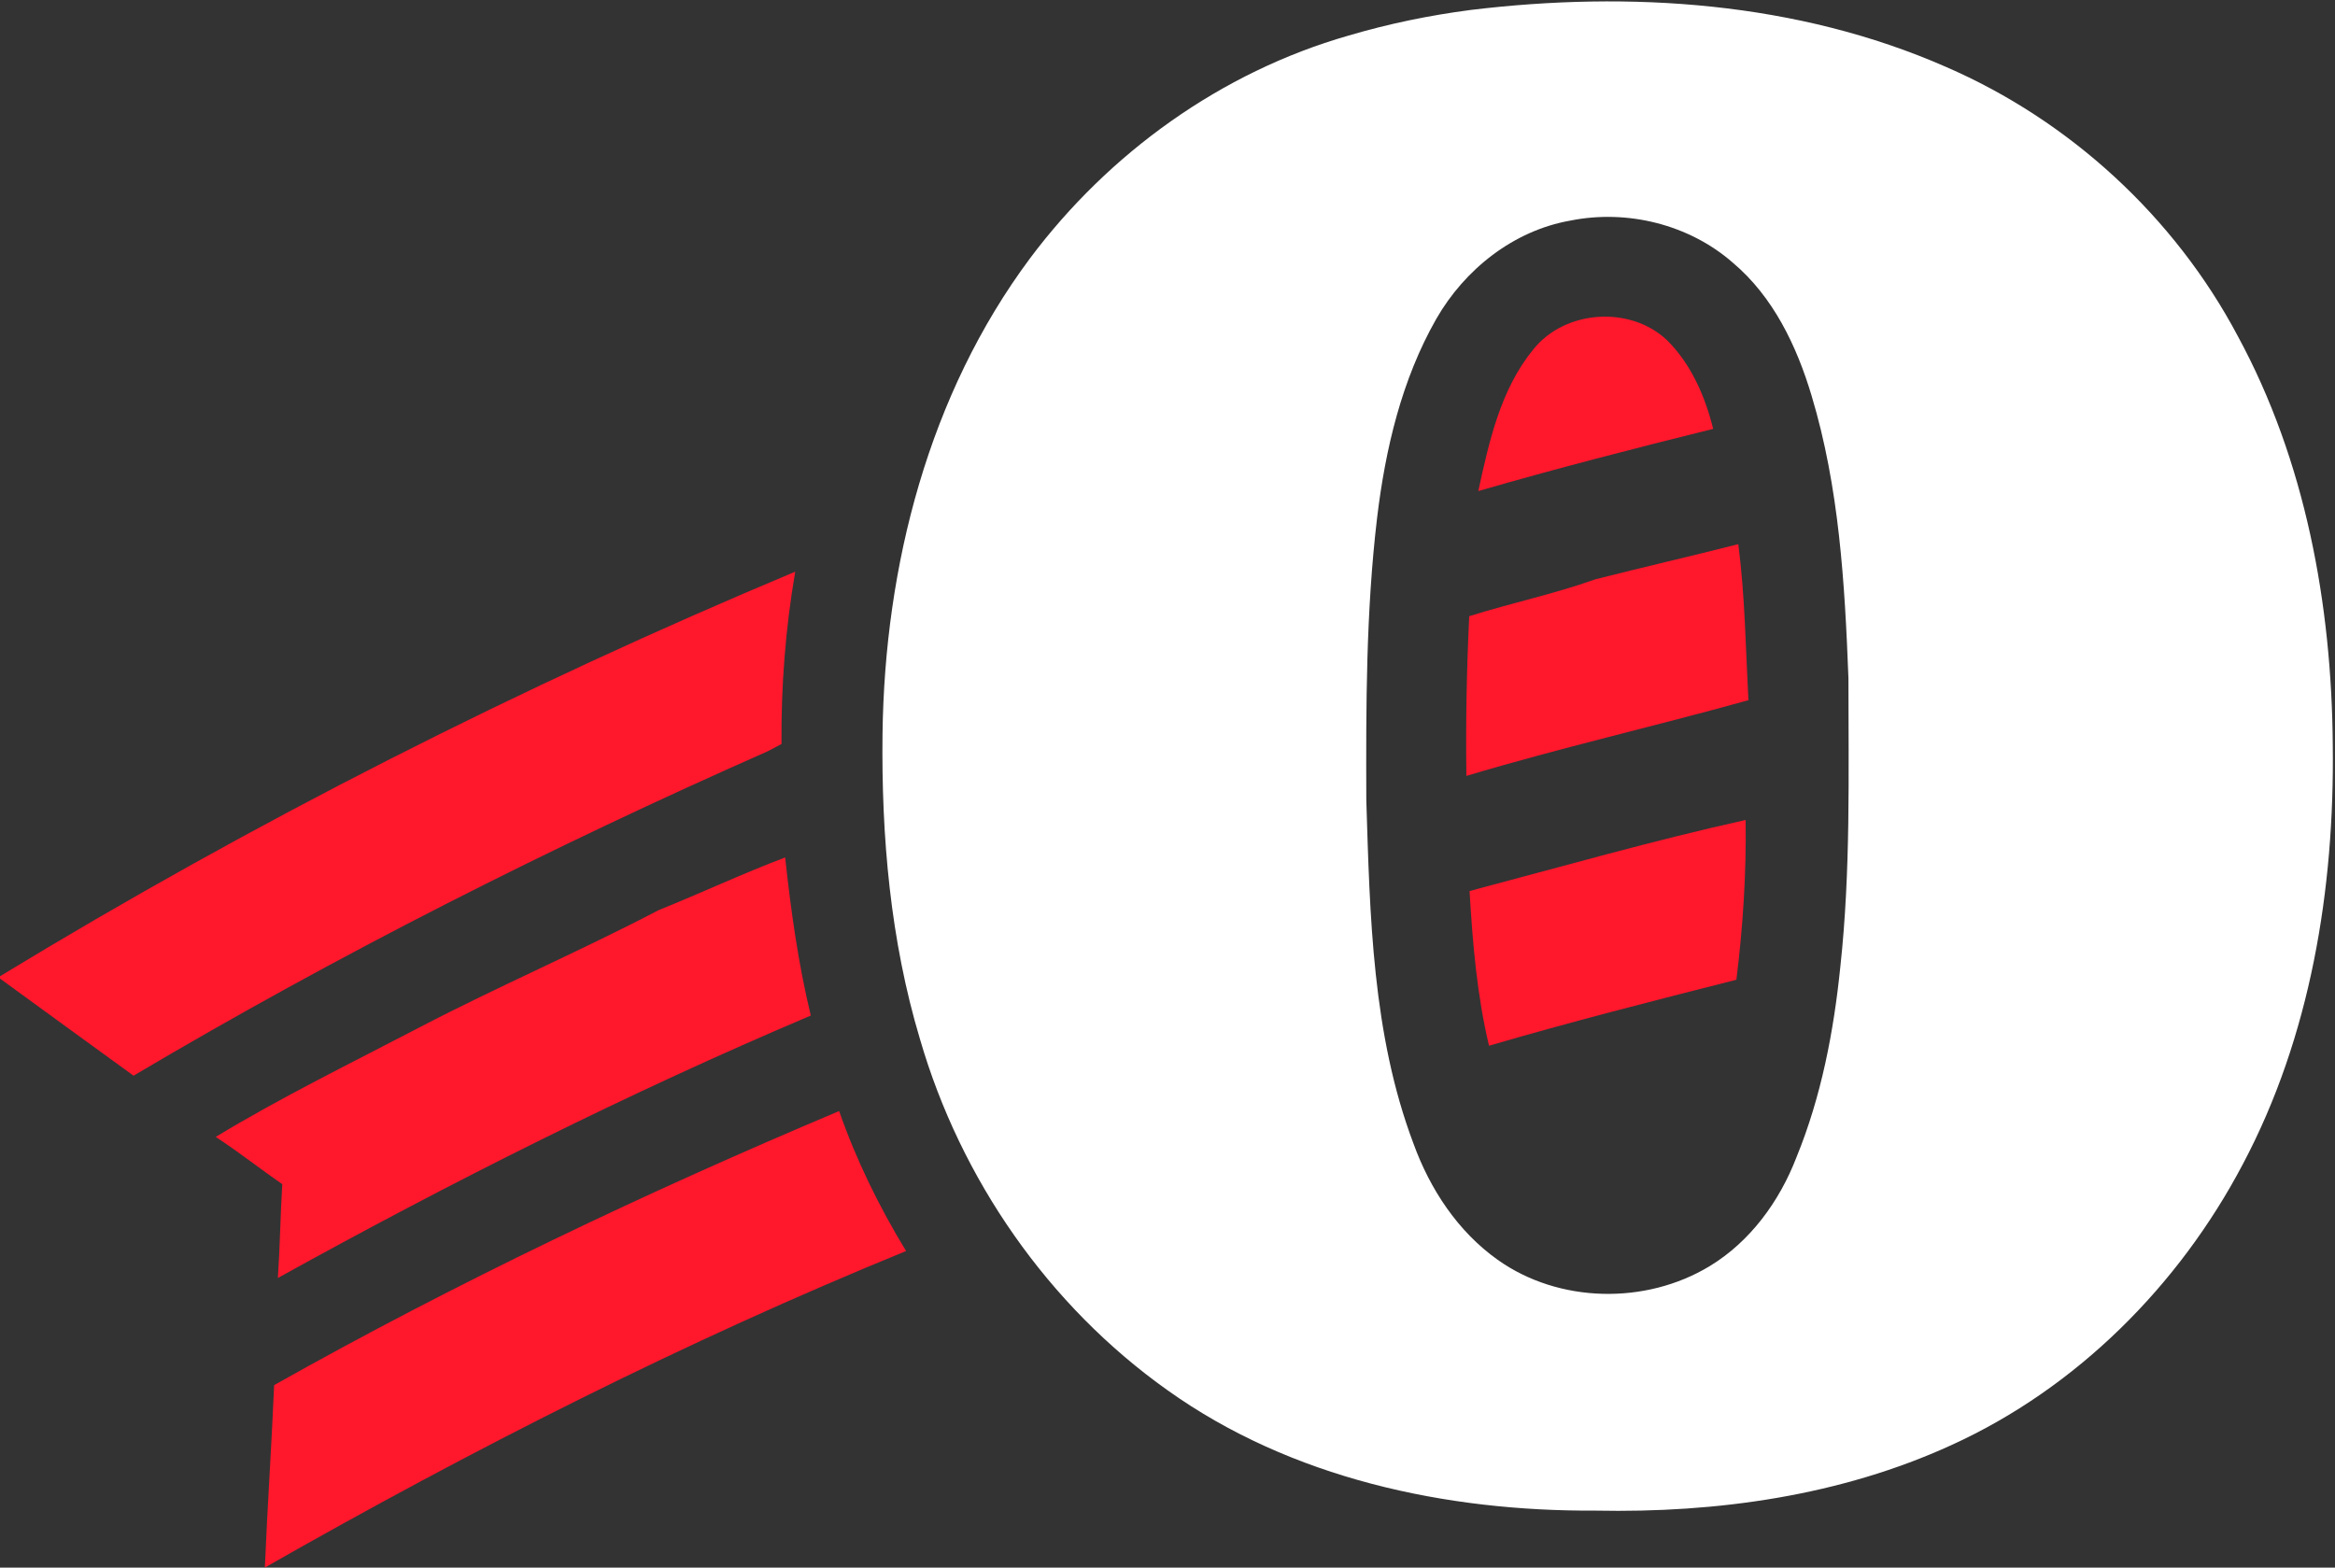
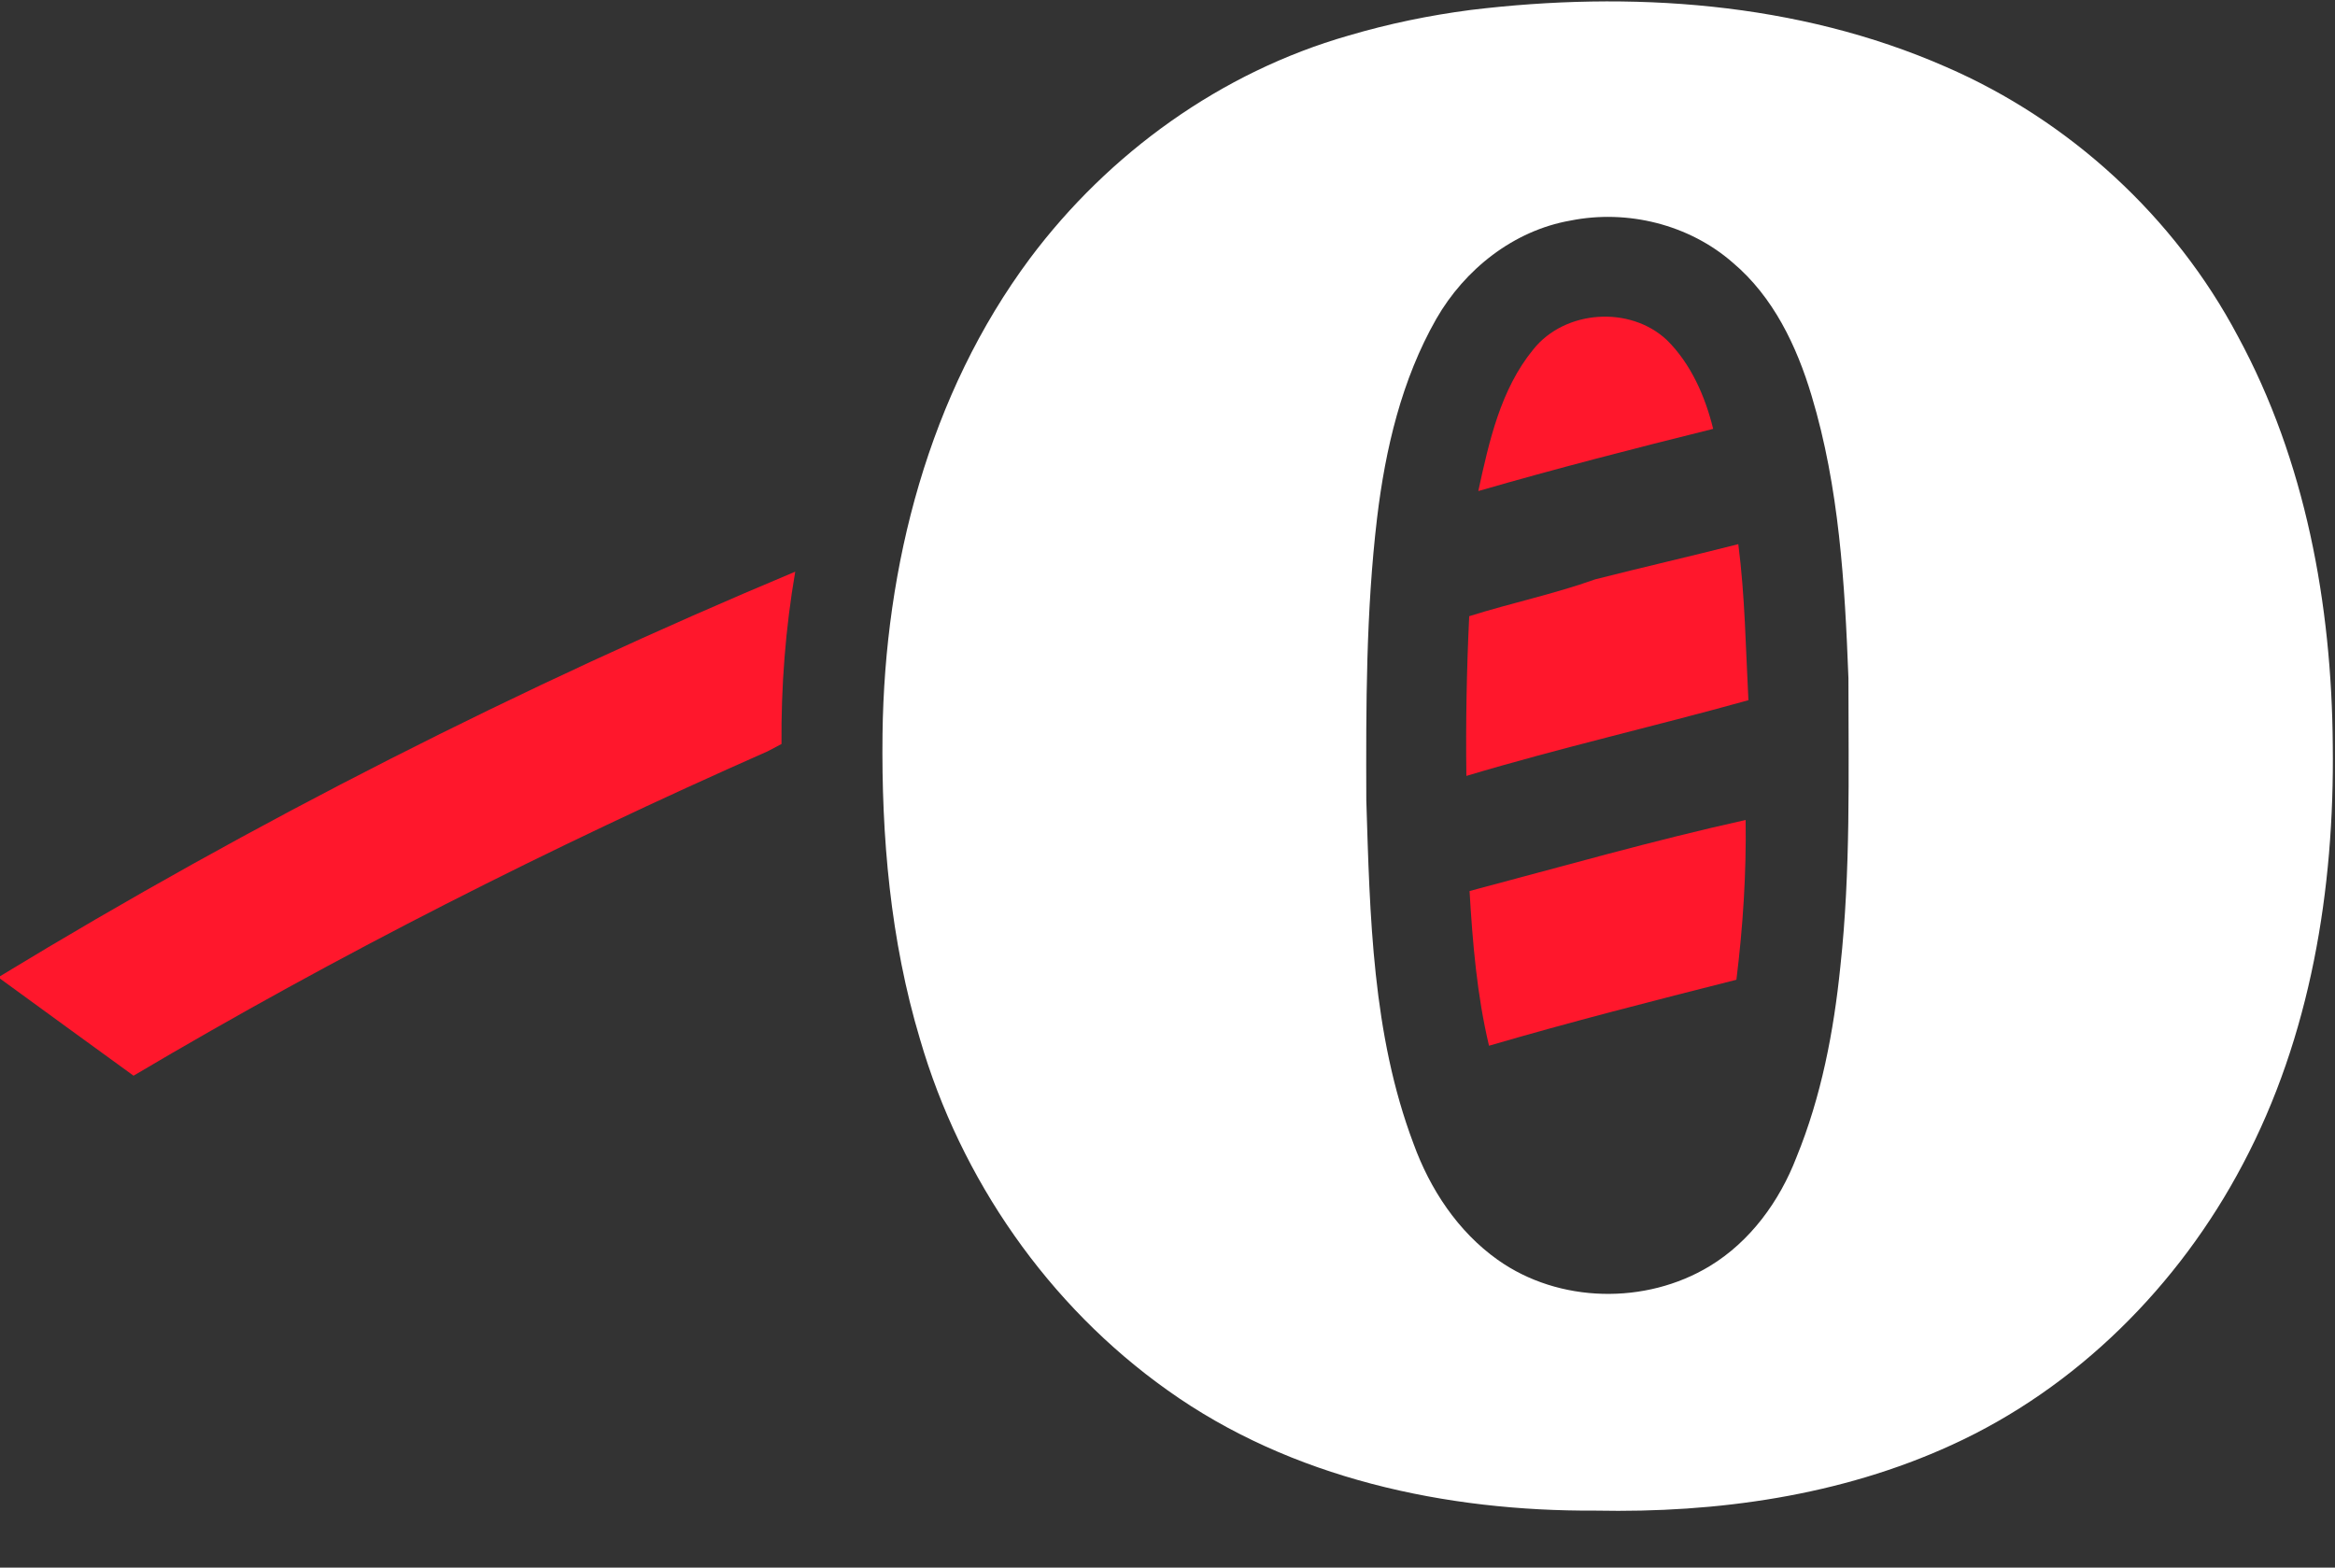
<svg xmlns="http://www.w3.org/2000/svg" width="420pt" height="282pt" viewBox="0 0 420 282">
  <rect x="0" y="0" width="420" height="282" fill="#333333" stroke="none" />
  <g id="#ffffffff">
    <path fill="#ffffff" opacity="1.00" d=" M 264.54 1.79 C 293.21 -1.68 323.28 0.30 349.99 12.02 C 372.27 21.67 391.13 38.98 402.51 60.45 C 414.69 82.90 419.41 108.72 419.60 134.07 C 419.92 159.93 415.63 186.42 403.40 209.47 C 391.92 231.26 373.55 249.69 351.03 259.95 C 331.07 269.09 308.81 272.19 287.00 271.75 C 260.07 271.90 232.22 265.96 210.00 250.09 C 188.57 234.88 172.80 212.14 165.48 186.94 C 160.15 169.17 158.52 150.49 158.74 132.00 C 159.13 101.80 167.05 70.93 185.28 46.46 C 199.48 27.49 219.68 12.96 242.53 6.41 C 249.73 4.28 257.09 2.76 264.54 1.79 M 282.48 39.68 C 272.25 41.47 263.46 48.45 258.35 57.36 C 252.12 68.29 249.19 80.76 247.70 93.16 C 245.70 110.01 245.70 127.01 245.76 143.96 C 246.41 164.72 246.82 186.06 254.25 205.74 C 257.22 213.93 262.23 221.54 269.39 226.63 C 280.40 234.46 296.02 234.74 307.52 227.77 C 314.83 223.34 320.09 216.09 323.13 208.19 C 327.60 197.26 329.84 185.56 331.03 173.85 C 332.90 156.62 332.48 139.28 332.48 121.98 C 331.83 104.93 330.81 87.65 325.86 71.21 C 323.19 62.26 318.96 53.39 311.70 47.27 C 303.83 40.37 292.69 37.63 282.48 39.68 Z" />
  </g>
  <g id="#ff172cff">
-     <path fill="#ff172c" opacity="1.00" d=" M 275.81 62.84 C 281.50 55.73 293.20 54.95 299.82 61.17 C 304.16 65.45 306.71 71.30 308.15 77.15 C 294.01 80.66 279.90 84.29 265.90 88.34 C 267.84 79.45 269.90 70.04 275.81 62.84 Z" />
+     <path fill="#ff172c" opacity="1.00" d=" M 275.81 62.84 C 281.50 55.73 293.20 54.95 299.82 61.17 C 304.16 65.45 306.71 71.30 308.15 77.15 C 294.01 80.66 279.90 84.29 265.90 88.34 C 267.84 79.45 269.90 70.04 275.81 62.84 " />
    <path fill="#ff172c" opacity="1.00" d=" M 286.93 104.22 C 295.50 102.04 304.11 100.07 312.67 97.89 C 313.88 107.20 314.00 116.60 314.49 125.96 C 297.62 130.66 280.54 134.55 263.76 139.58 C 263.63 130.00 263.81 120.42 264.27 110.85 C 271.78 108.48 279.52 106.87 286.93 104.22 Z" />
    <path fill="#ff172c" opacity="1.00" d=" M 0.00 175.62 C 45.75 147.79 93.66 123.52 143.04 102.84 C 141.28 113.07 140.49 123.47 140.57 133.84 C 139.75 134.29 138.92 134.72 138.09 135.15 C 99.01 152.41 60.80 171.73 24.02 193.51 C 16.02 187.68 7.99 181.89 0.00 176.04 L 0.00 175.62 Z" />
    <path fill="#ff172c" opacity="1.00" d=" M 264.33 160.29 C 280.86 155.92 297.29 151.21 313.99 147.51 C 314.13 157.11 313.51 166.72 312.33 176.25 C 297.45 180.02 282.57 183.81 267.83 188.12 C 265.66 179.00 264.88 169.62 264.33 160.29 Z" />
-     <path fill="#ff172c" opacity="1.00" d=" M 118.48 163.72 C 126.10 160.66 133.54 157.15 141.23 154.25 C 142.26 163.80 143.58 173.34 145.84 182.69 C 113.02 196.61 81.15 212.64 49.98 229.90 C 50.36 224.28 50.43 218.65 50.77 213.03 C 46.75 210.24 42.90 207.20 38.80 204.52 C 50.67 197.33 63.19 191.23 75.49 184.80 C 89.65 177.42 104.35 171.11 118.48 163.72 Z" />
-     <path fill="#ff172c" opacity="1.00" d=" M 49.31 249.17 C 82.14 230.69 116.23 214.49 150.94 199.87 C 154.01 208.69 158.13 217.09 162.98 225.05 C 123.26 241.27 84.90 260.75 47.64 281.99 C 48.09 271.04 48.85 260.11 49.31 249.17 Z" />
  </g>
</svg>